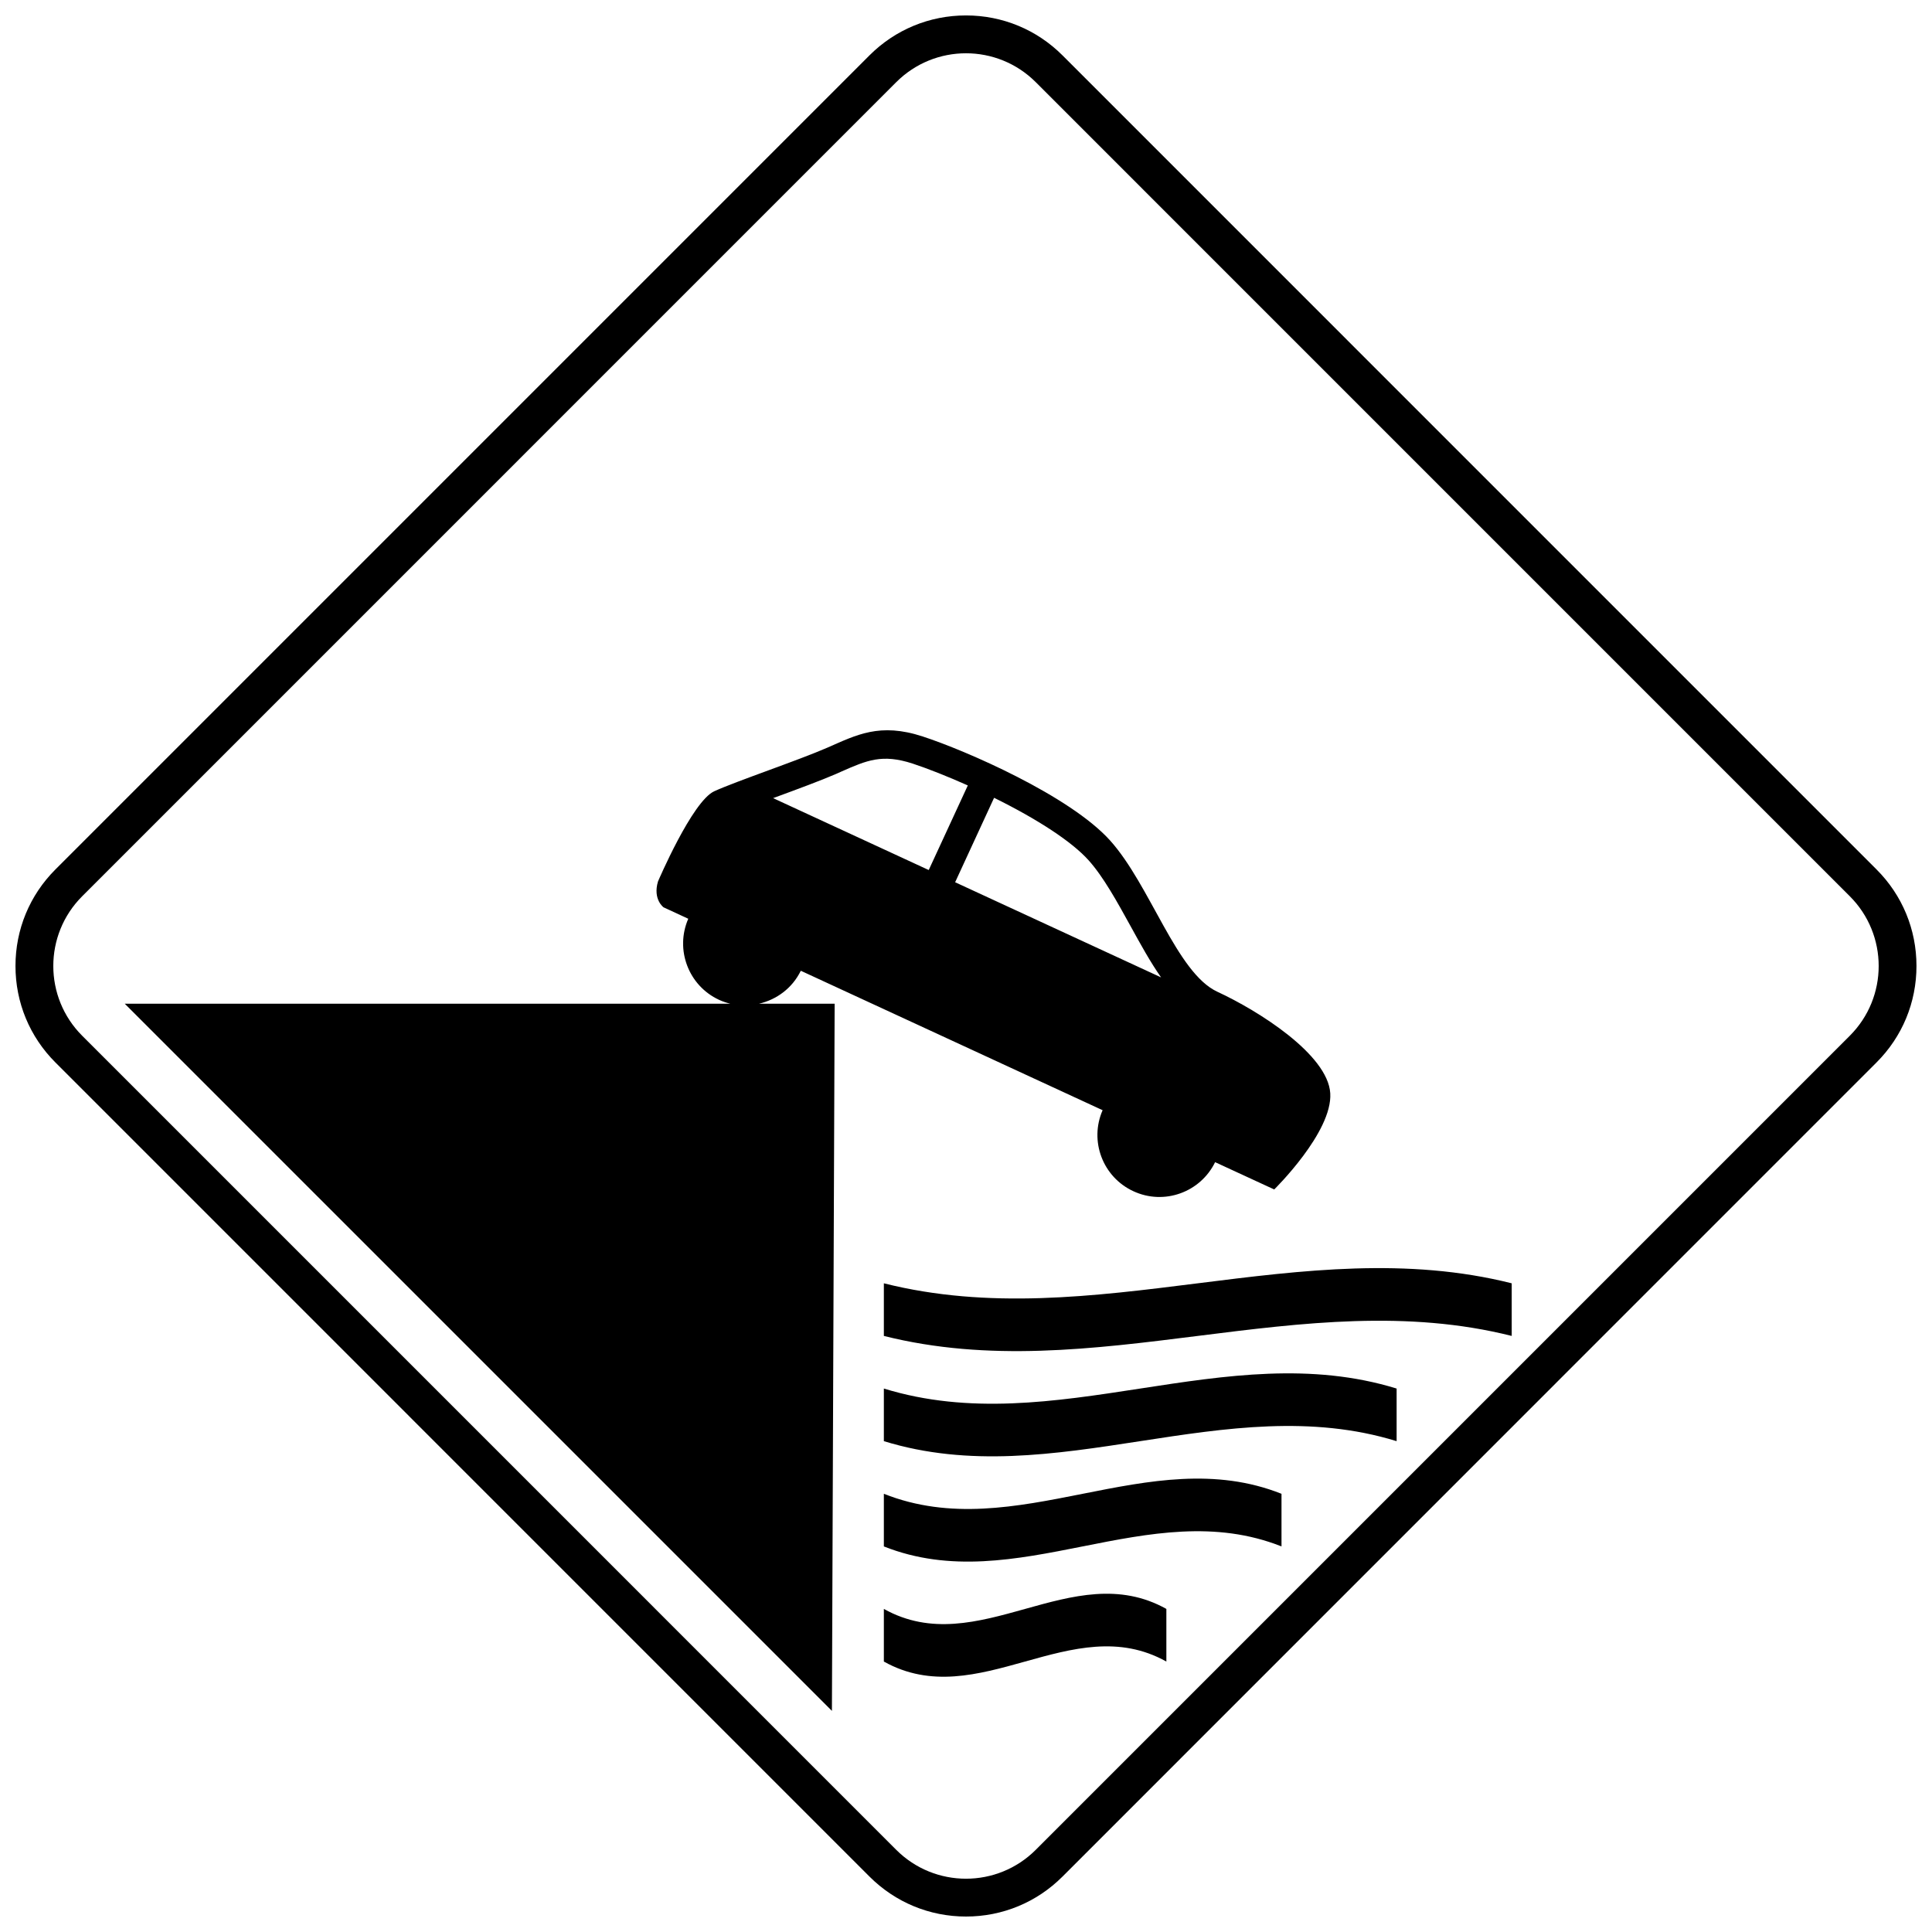
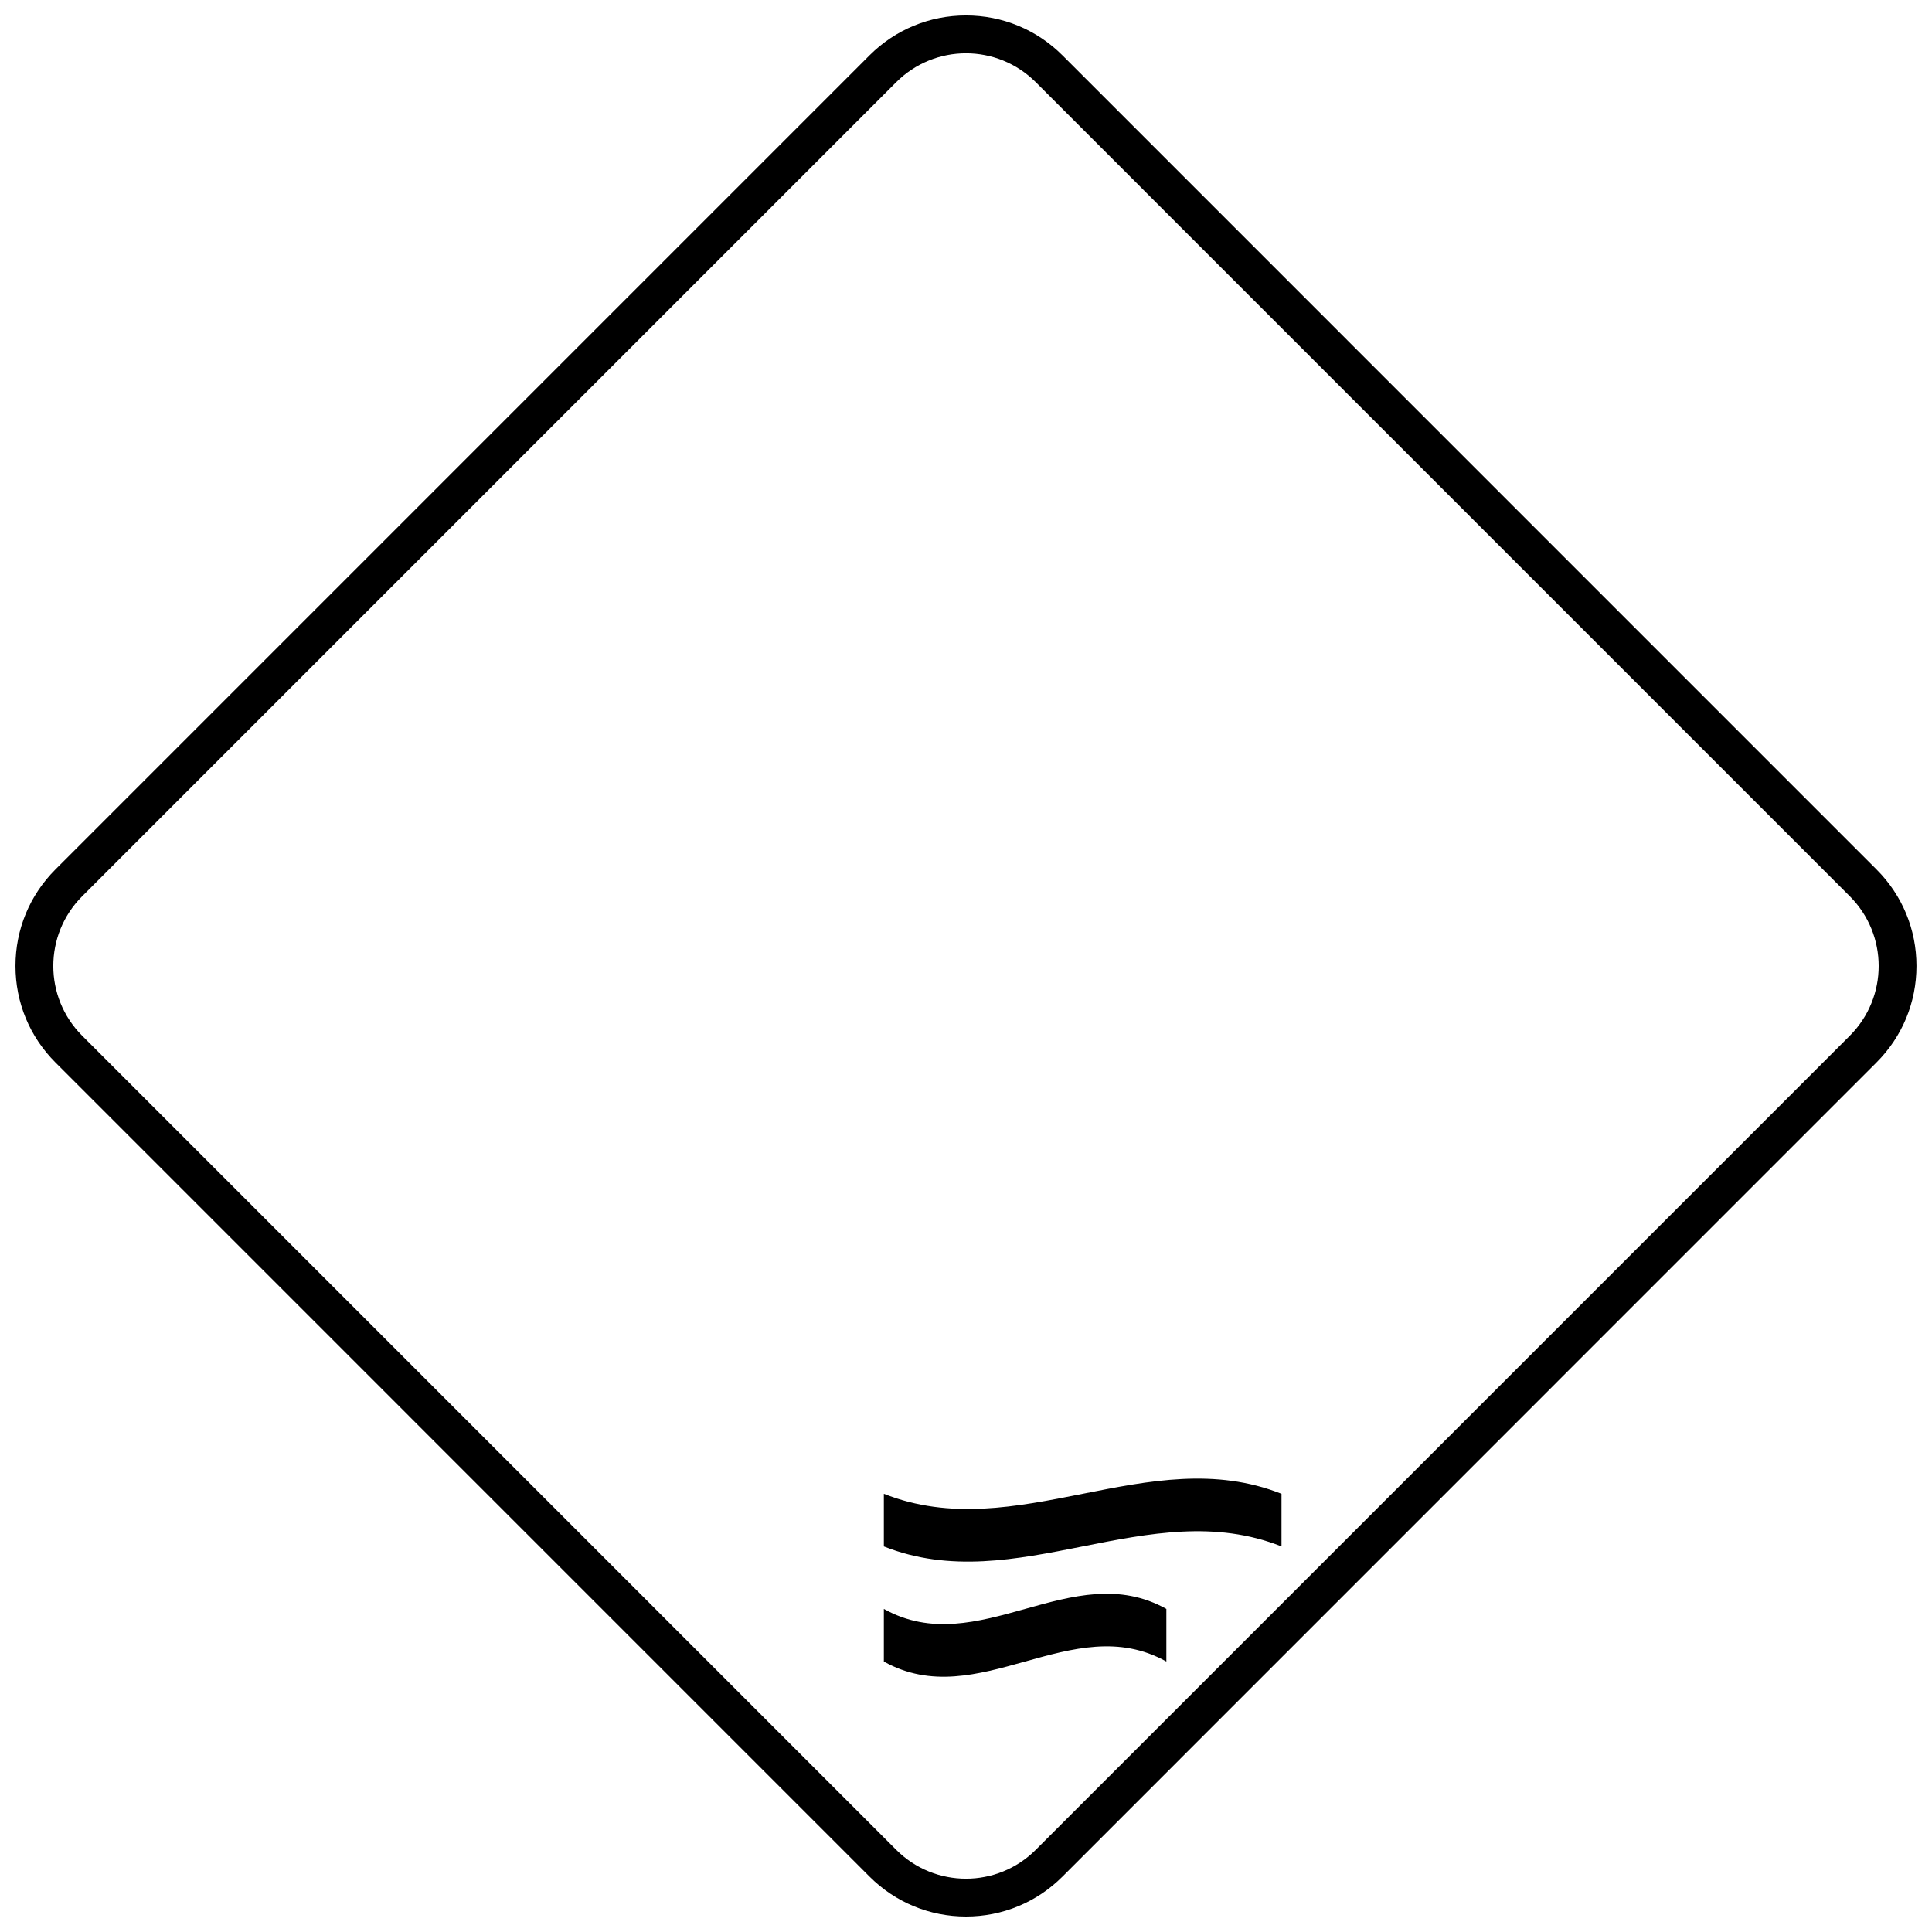
<svg xmlns="http://www.w3.org/2000/svg" width="800px" height="800px" version="1.1" viewBox="144 144 512 512">
  <defs>
    <clipPath id="a">
      <path d="m148.09 148.09h503.81v503.81h-503.81z" />
    </clipPath>
  </defs>
  <g clip-path="url(#a)">
    <path d="m425.58 158.68c-6.832-6.832-15.918-10.59-25.578-10.59-9.672 0-18.754 3.758-25.59 10.59l-215.72 215.73c-6.836 6.828-10.59 15.918-10.59 25.578 0 9.676 3.754 18.75 10.59 25.582l215.73 215.74c6.832 6.828 15.918 10.594 25.578 10.594 9.664 0 18.746-3.762 25.578-10.594l215.71-215.74c6.844-6.832 10.598-15.906 10.598-25.582 0-9.664-3.754-18.75-10.59-25.578zm208.63 259.81-215.72 215.73c-10.215 10.211-26.773 10.211-36.984 0l-215.72-215.73c-10.215-10.211-10.215-26.77 0-36.98l215.72-215.73c10.215-10.215 26.773-10.211 36.984 0l215.72 215.73c10.215 10.211 10.215 26.773-0.004 36.984z" />
  </g>
-   <path d="m356.22 401.26 79.984 36.957c-3.574 8.168 0.035 17.73 8.164 21.473 8.121 3.766 17.738 0.309 21.648-7.703l15.664 7.231s15.484-15.172 14.852-25.484c-0.633-10.309-19.137-21.93-29.922-26.91-10.793-4.984-17.766-28.242-28.445-40.109-10.691-11.859-38.27-23.836-49.645-27.543-11.379-3.727-17.535-0.41-25.258 2.965-7.715 3.367-24.125 8.883-29.98 11.555-5.859 2.684-14.914 23.922-14.914 23.922-1.402 4.734 1.473 6.832 1.473 6.832l6.555 3.035c-3.555 8.176 0.051 17.73 8.164 21.488 0.965 0.445 1.953 0.77 2.945 1.02l-160.45 0.004 187.41 187.41 0.723-187.41h-20.039c4.664-1.082 8.816-4.113 11.07-8.73zm76.246-29.301c3.93 4.367 7.566 10.988 11.094 17.383 2.68 4.867 5.277 9.602 8.137 13.676l-54.578-25.215 10.324-22.379c11.66 5.754 20.637 11.656 25.023 16.535zm-82.961-16.676c5.91-2.176 12.02-4.43 16.066-6.184 0.5-0.223 1.004-0.441 1.5-0.672 6.672-2.93 10.691-4.703 18.785-2.07 3.977 1.309 9.312 3.418 14.625 5.793l-10.359 22.418-41.242-19.055c0.195-0.074 0.41-0.152 0.625-0.23z" />
-   <path d="m378.23 484.09v13.945c55.461 13.945 110.93-13.945 166.39 0v-13.945c-55.469-13.949-110.94 13.949-166.39 0z" />
-   <path d="m378.23 511.98v13.941c45.297 13.941 90.59-13.941 135.89 0v-13.941c-45.297-13.945-90.594 13.945-135.89 0z" />
  <path d="m378.23 539.87v13.949c35.125 13.941 70.242-13.949 105.38 0v-13.949c-35.129-13.941-70.254 13.949-105.38 0z" />
  <path d="m378.23 570.38v13.949c24.953 13.941 49.906-13.949 74.867 0v-13.949c-24.957-13.941-49.918 13.953-74.867 0z" />
</svg>